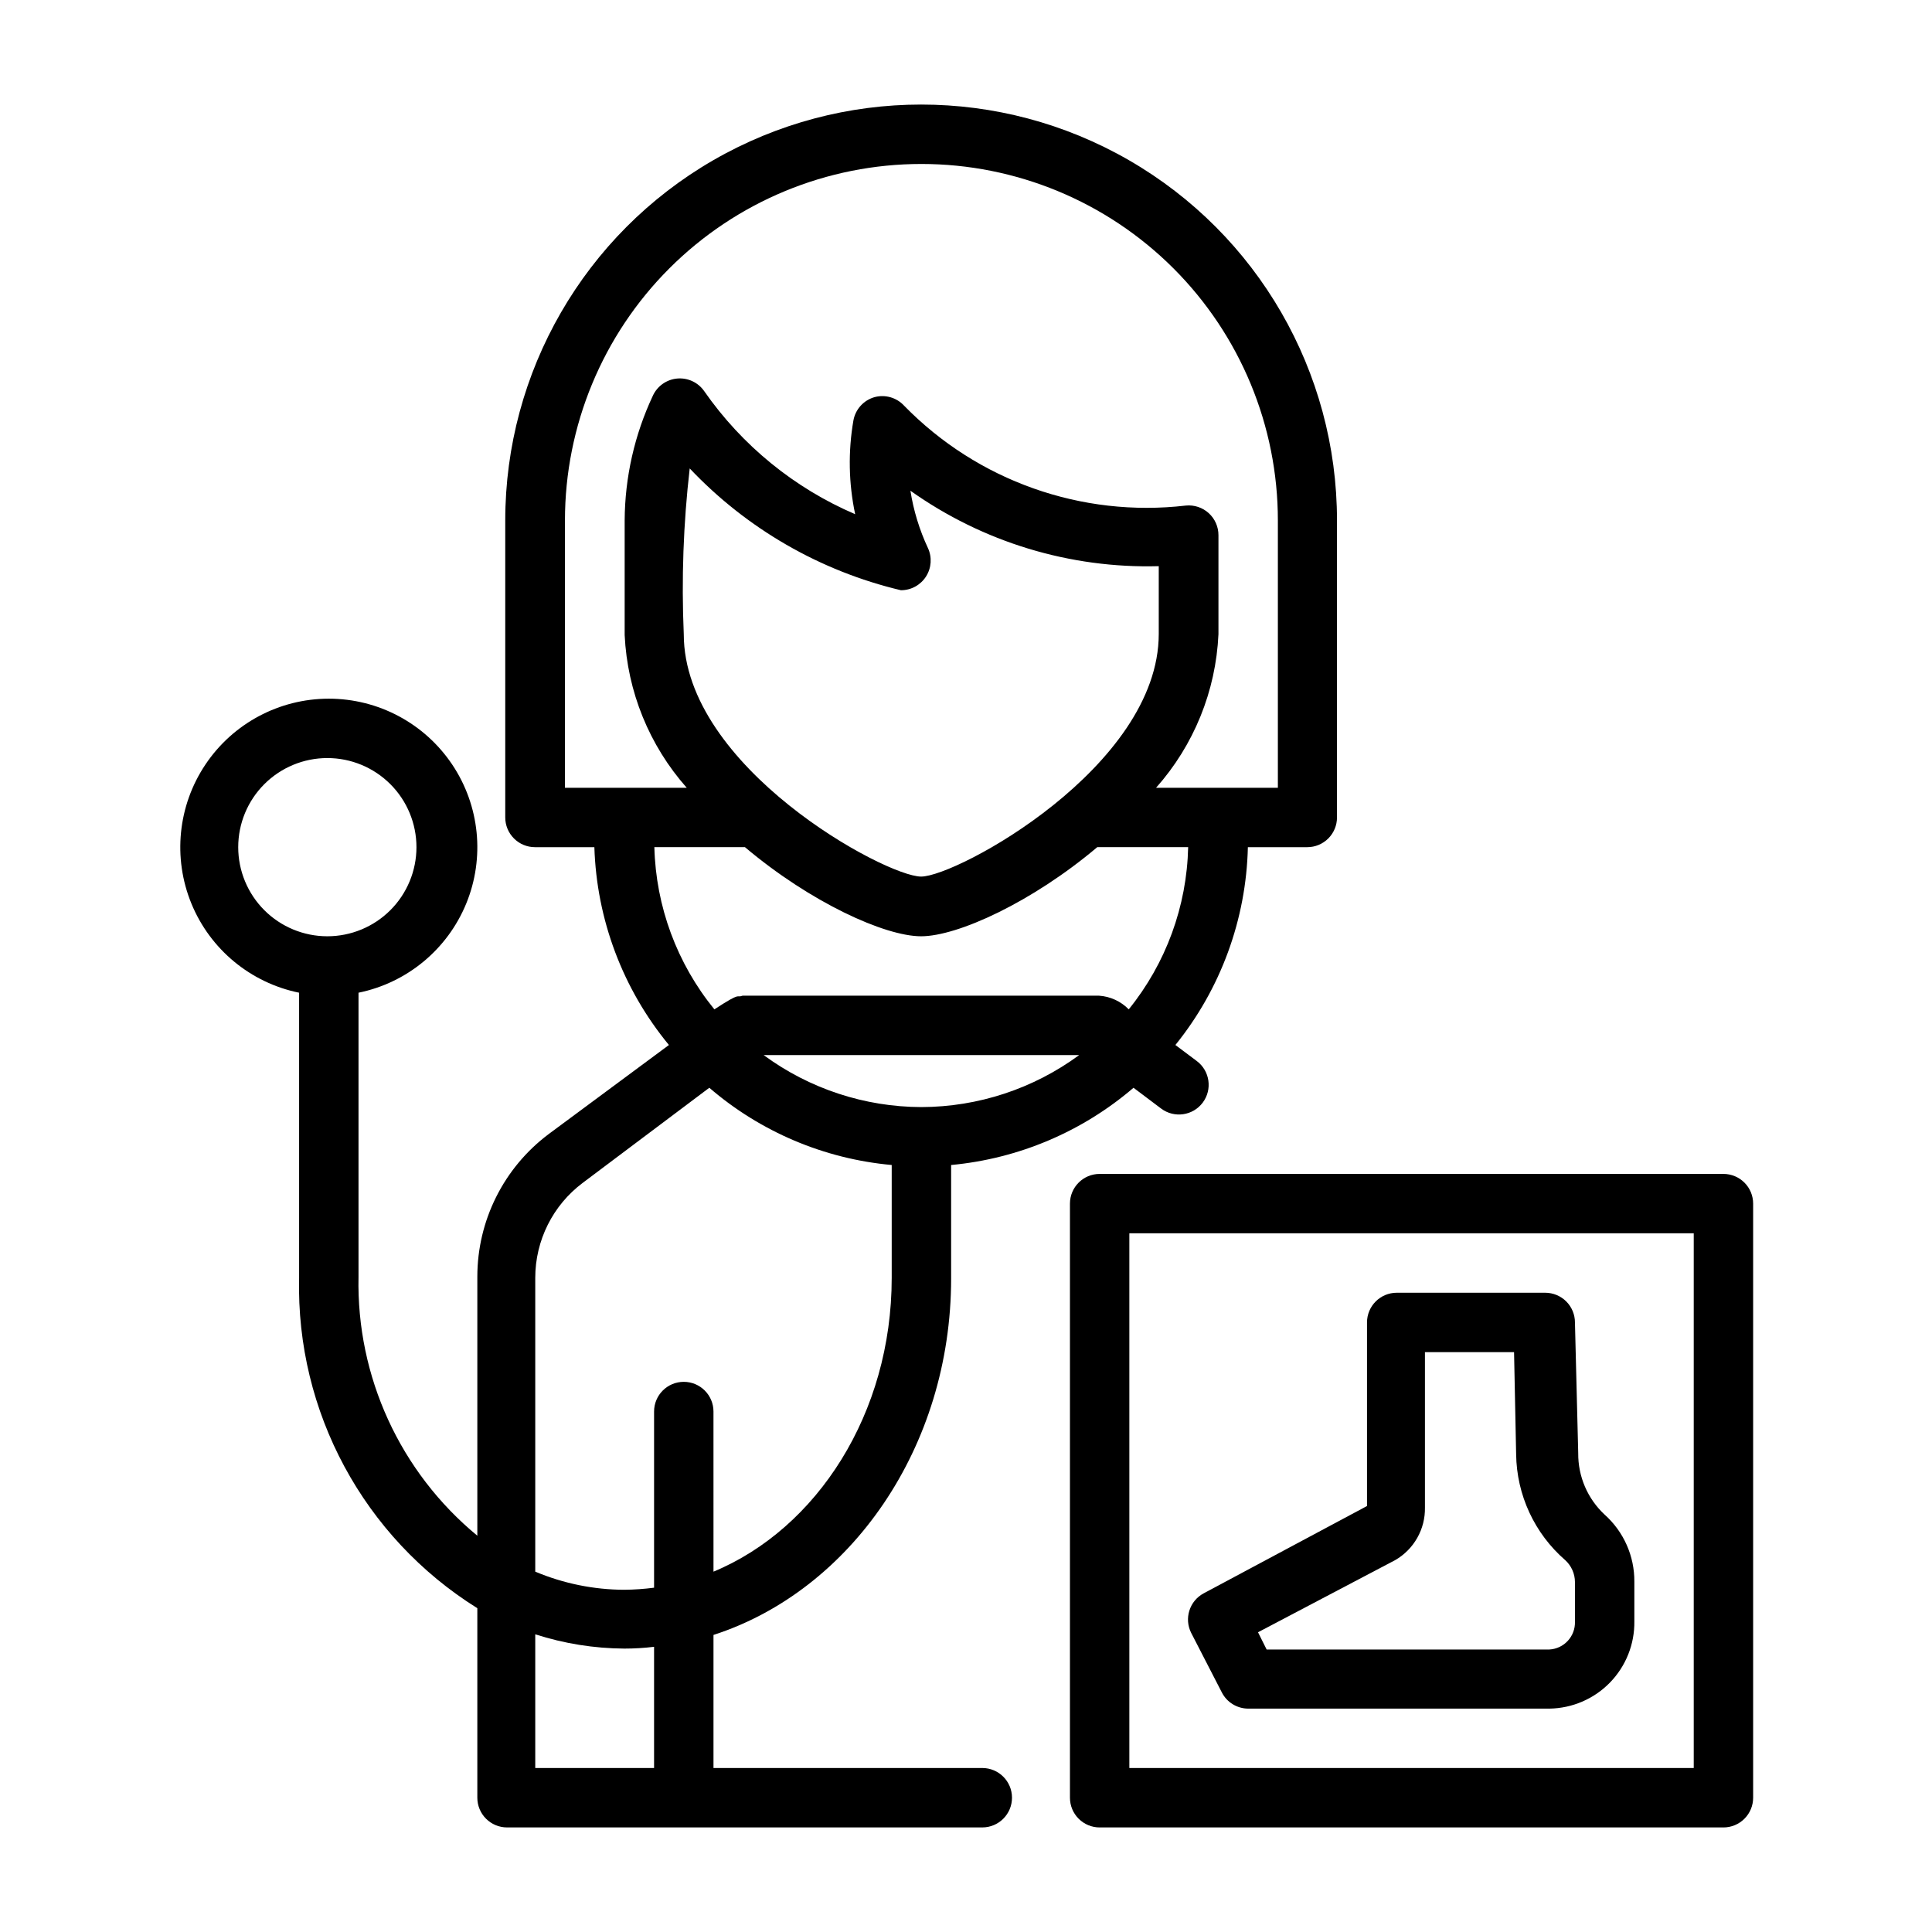
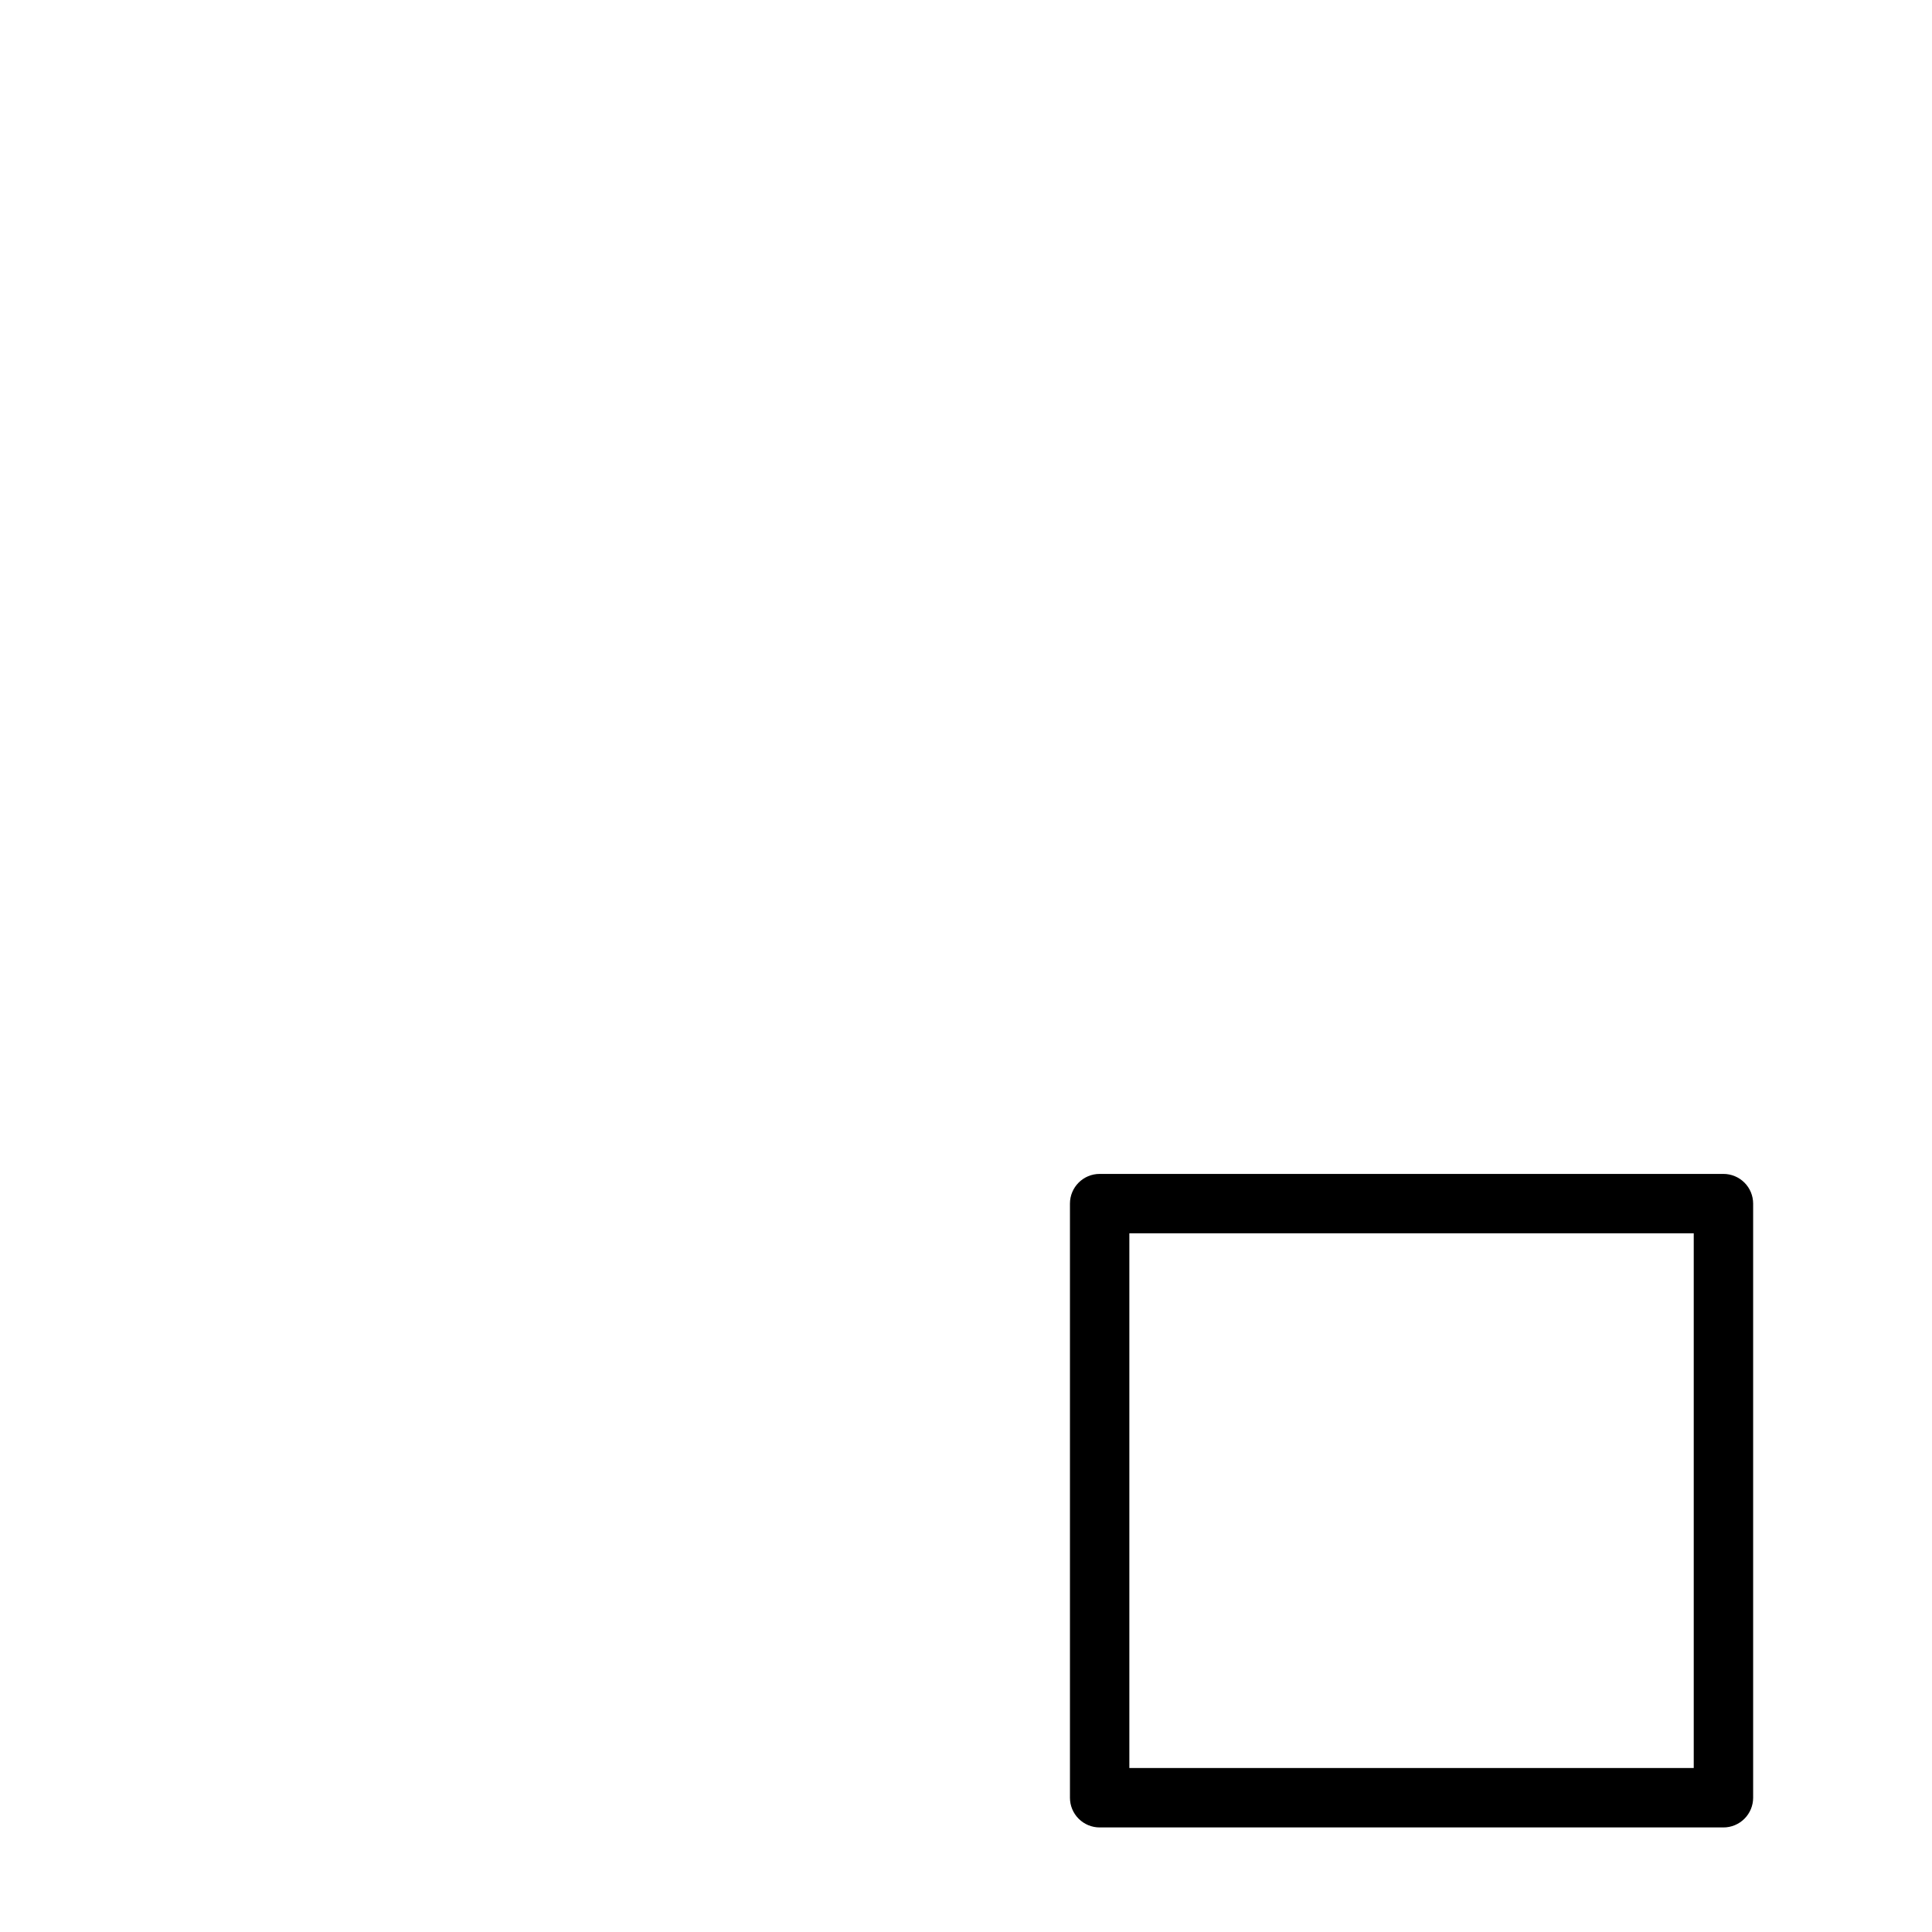
<svg xmlns="http://www.w3.org/2000/svg" fill="#000000" width="800px" height="800px" version="1.1" viewBox="144 144 512 512">
  <g>
-     <path d="m467.78 592.47c1.332 2.648 4.043 4.32 7.004 4.332h79.824c6.055-0.086 11.828-2.57 16.051-6.91s6.547-10.18 6.461-16.234v-10.469c0.055-6.789-2.812-13.27-7.871-17.793-4.519-4.203-7.066-10.121-7.004-16.293l-0.867-34.641c0-2.086-0.828-4.09-2.305-5.566-1.477-1.473-3.481-2.305-5.566-2.305h-39.359c-4.348 0-7.875 3.523-7.875 7.871v48.648l-43.293 23.145c-3.758 2.019-5.223 6.664-3.309 10.473zm45.973-35.031c2.438-1.406 4.453-3.441 5.836-5.891 1.387-2.449 2.09-5.227 2.035-8.043v-41.168h23.617l0.551 27.078c0.141 10.766 4.863 20.961 12.988 28.023 1.648 1.488 2.594 3.606 2.598 5.828v10.469c0.133 3.898-2.875 7.188-6.769 7.398h-74.941l-2.281-4.566z" />
    <path d="m600.73 455.1h-165.31c-4.348 0-7.871 3.527-7.871 7.875v157.44c0 2.09 0.828 4.09 2.305 5.566 1.477 1.477 3.481 2.309 5.566 2.309h165.31c2.09 0 4.09-0.832 5.566-2.309 1.477-1.477 2.305-3.477 2.305-5.566v-157.44c0-2.09-0.828-4.094-2.305-5.566-1.477-1.477-3.477-2.309-5.566-2.309zm-7.871 157.44h-149.57v-141.7h149.57z" />
-     <path d="m403.93 612.54h-70.848v-35.266c36.289-11.73 62.977-49.672 62.977-94.465v-30.07c17.84-1.66 34.727-8.809 48.336-20.469l7.32 5.512c3.477 2.609 8.41 1.902 11.02-1.574 2.609-3.481 1.902-8.414-1.574-11.023l-5.668-4.25c12.016-14.875 18.77-33.309 19.207-52.426h15.746c2.086 0 4.09-0.832 5.566-2.309s2.305-3.477 2.305-5.566v-78.719c0-39.375-21.004-75.758-55.105-95.441-34.098-19.688-76.109-19.688-110.21 0-34.098 19.684-55.105 56.066-55.105 95.441v78.719c0 2.09 0.832 4.09 2.309 5.566 1.473 1.477 3.477 2.309 5.566 2.309h15.742c0.594 19.18 7.543 37.621 19.758 52.426l-31.883 23.617h0.004c-11.895 8.918-18.895 22.918-18.895 37.785v68.645c-20.445-16.859-32.051-42.148-31.488-68.645v-74.469-0.789c12.855-2.625 23.562-11.484 28.543-23.621 4.981-12.141 3.582-25.965-3.727-36.863-7.309-10.898-19.566-17.438-32.688-17.438-13.125 0-25.383 6.539-32.691 17.438-7.309 10.898-8.703 24.723-3.723 36.863 4.981 12.137 15.684 20.996 28.543 23.621v0.789 74.785c-0.824 35.473 17.129 68.746 47.23 87.535v50.223c0 2.09 0.828 4.09 2.305 5.566 1.477 1.477 3.481 2.309 5.566 2.309h125.95c4.348 0 7.871-3.527 7.871-7.875 0-4.348-3.523-7.871-7.871-7.871zm-196.8-244.03c0-6.266 2.488-12.273 6.918-16.699 4.43-4.43 10.438-6.918 16.699-6.918s12.27 2.488 16.699 6.918c4.43 4.426 6.918 10.434 6.918 16.699 0 6.262-2.488 12.27-6.918 16.699-4.43 4.426-10.438 6.914-16.699 6.914s-12.27-2.488-16.699-6.914c-4.43-4.43-6.918-10.438-6.918-16.699zm181.05 68.879h0.004c-15.043-0.039-29.684-4.863-41.801-13.777h83.602c-12.117 8.914-26.758 13.738-41.801 13.777zm-94.461-155.47c0-25.055 9.953-49.082 27.668-66.797 17.715-17.715 41.742-27.668 66.797-27.668 25.051 0 49.078 9.953 66.797 27.668 17.715 17.715 27.668 41.742 27.668 66.797v70.848h-32.277c10.016-11.27 15.852-25.637 16.531-40.699v-26.211c0.012-2.234-0.926-4.363-2.574-5.867-1.652-1.5-3.863-2.231-6.086-2.008-27.629 3.215-55.188-6.551-74.625-26.449-1.988-2.176-5.027-3.055-7.871-2.281-2.902 0.828-5.074 3.246-5.59 6.219-1.418 8.219-1.258 16.637 0.473 24.797-16.117-6.91-29.969-18.203-39.992-32.59-1.605-2.324-4.336-3.606-7.152-3.363-2.812 0.246-5.281 1.977-6.465 4.543-4.863 10.348-7.418 21.629-7.477 33.062v30.387c0.711 14.969 6.516 29.242 16.449 40.461h-32.273zm31.488 30.148c-0.637-14.66-0.109-29.348 1.574-43.926 15.117 15.98 34.57 27.195 55.969 32.277 2.691 0.008 5.195-1.359 6.648-3.625 1.449-2.266 1.645-5.113 0.516-7.555-2.254-4.82-3.816-9.934-4.644-15.191 19.184 13.633 42.285 20.648 65.812 19.996v17.949c0 35.266-53.531 64.312-62.977 64.312-9.449 0-62.898-28.969-62.898-64.238zm-7.871 56.441h24.09c17.238 14.562 37 23.617 46.68 23.617 9.684 0 29.441-9.055 46.68-23.617h24.09v0.004c-0.348 15.672-5.887 30.789-15.746 42.98-2.086-2.137-4.891-3.426-7.871-3.621h-94.465c-1.891 0.707 0-1.258-7.477 3.621-9.918-12.172-15.512-27.289-15.902-42.98zm-31.488 114.14v0.004c0-9.914 4.664-19.246 12.594-25.191l33.535-25.191c13.582 11.699 30.48 18.855 48.336 20.469v29.914c0 35.895-19.758 66.441-47.23 77.855l-0.004-42.434c0-4.348-3.523-7.871-7.871-7.871s-7.871 3.523-7.871 7.871v46.684c-2.613 0.34-5.242 0.523-7.875 0.551-8.109-0.027-16.137-1.66-23.613-4.805zm0 94.465c7.633 2.457 15.598 3.731 23.613 3.781 2.633 0 5.262-0.156 7.875-0.473v32.117h-31.488z" />
  </g>
</svg>